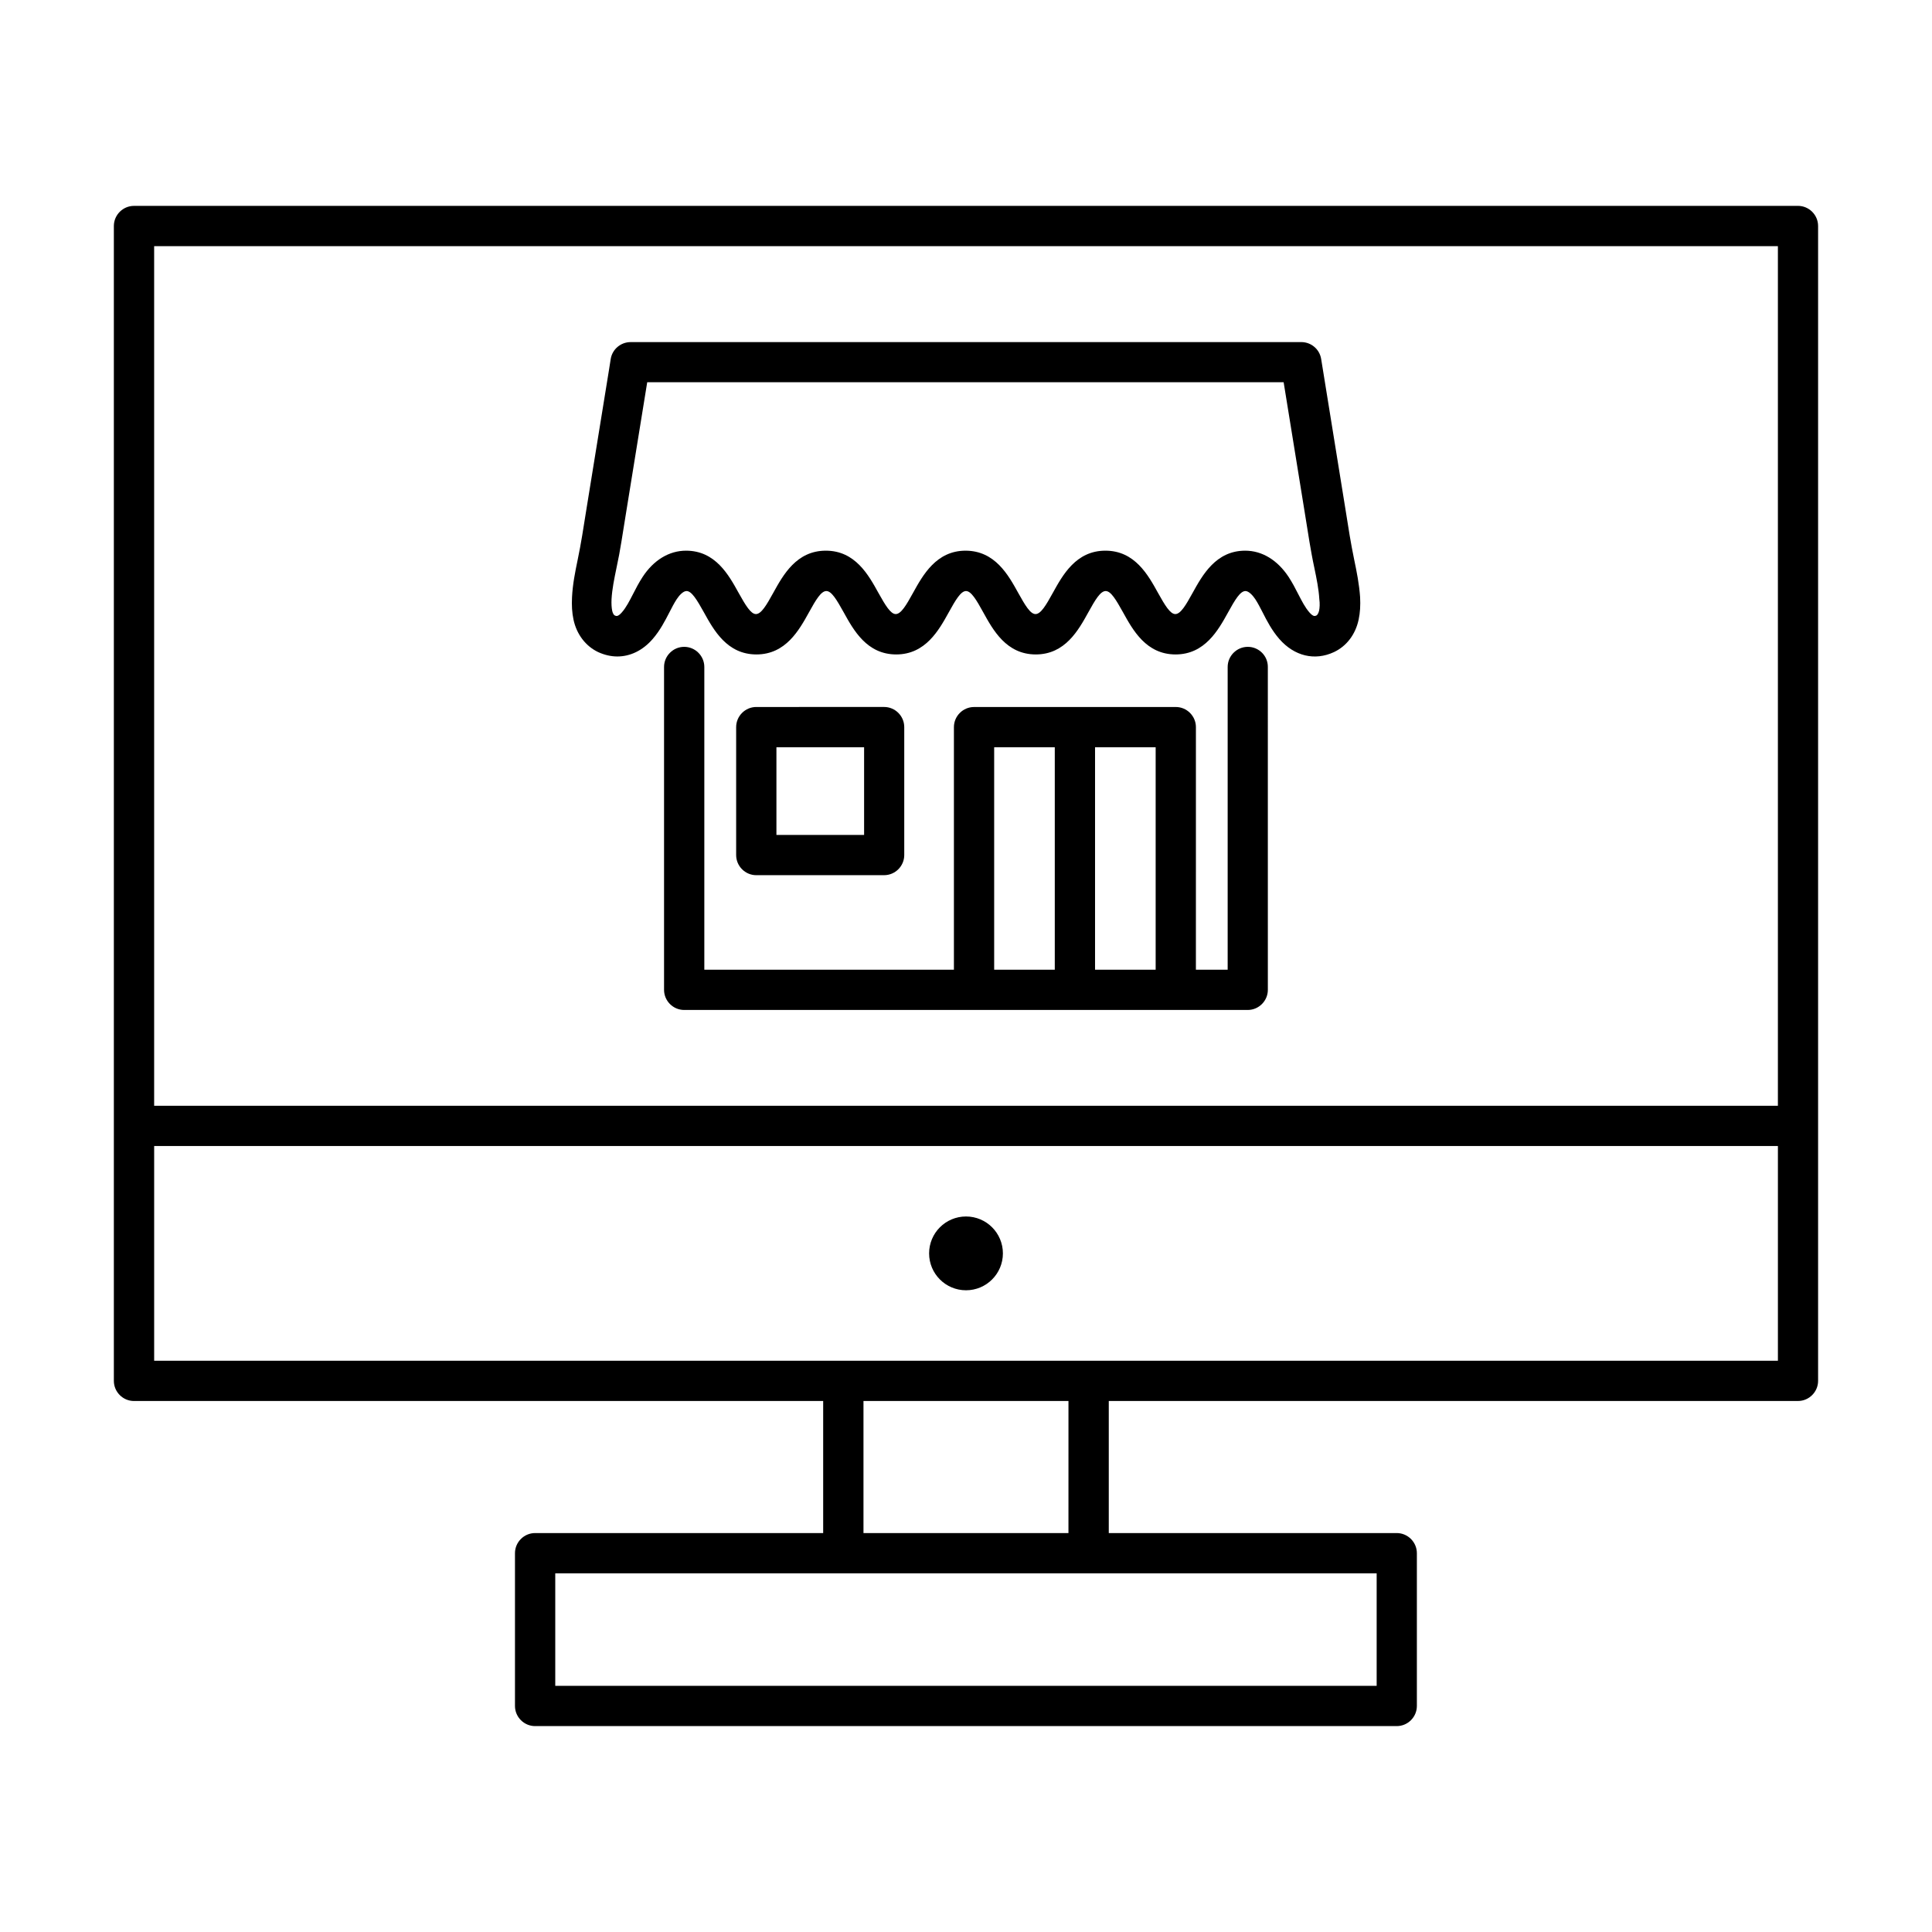
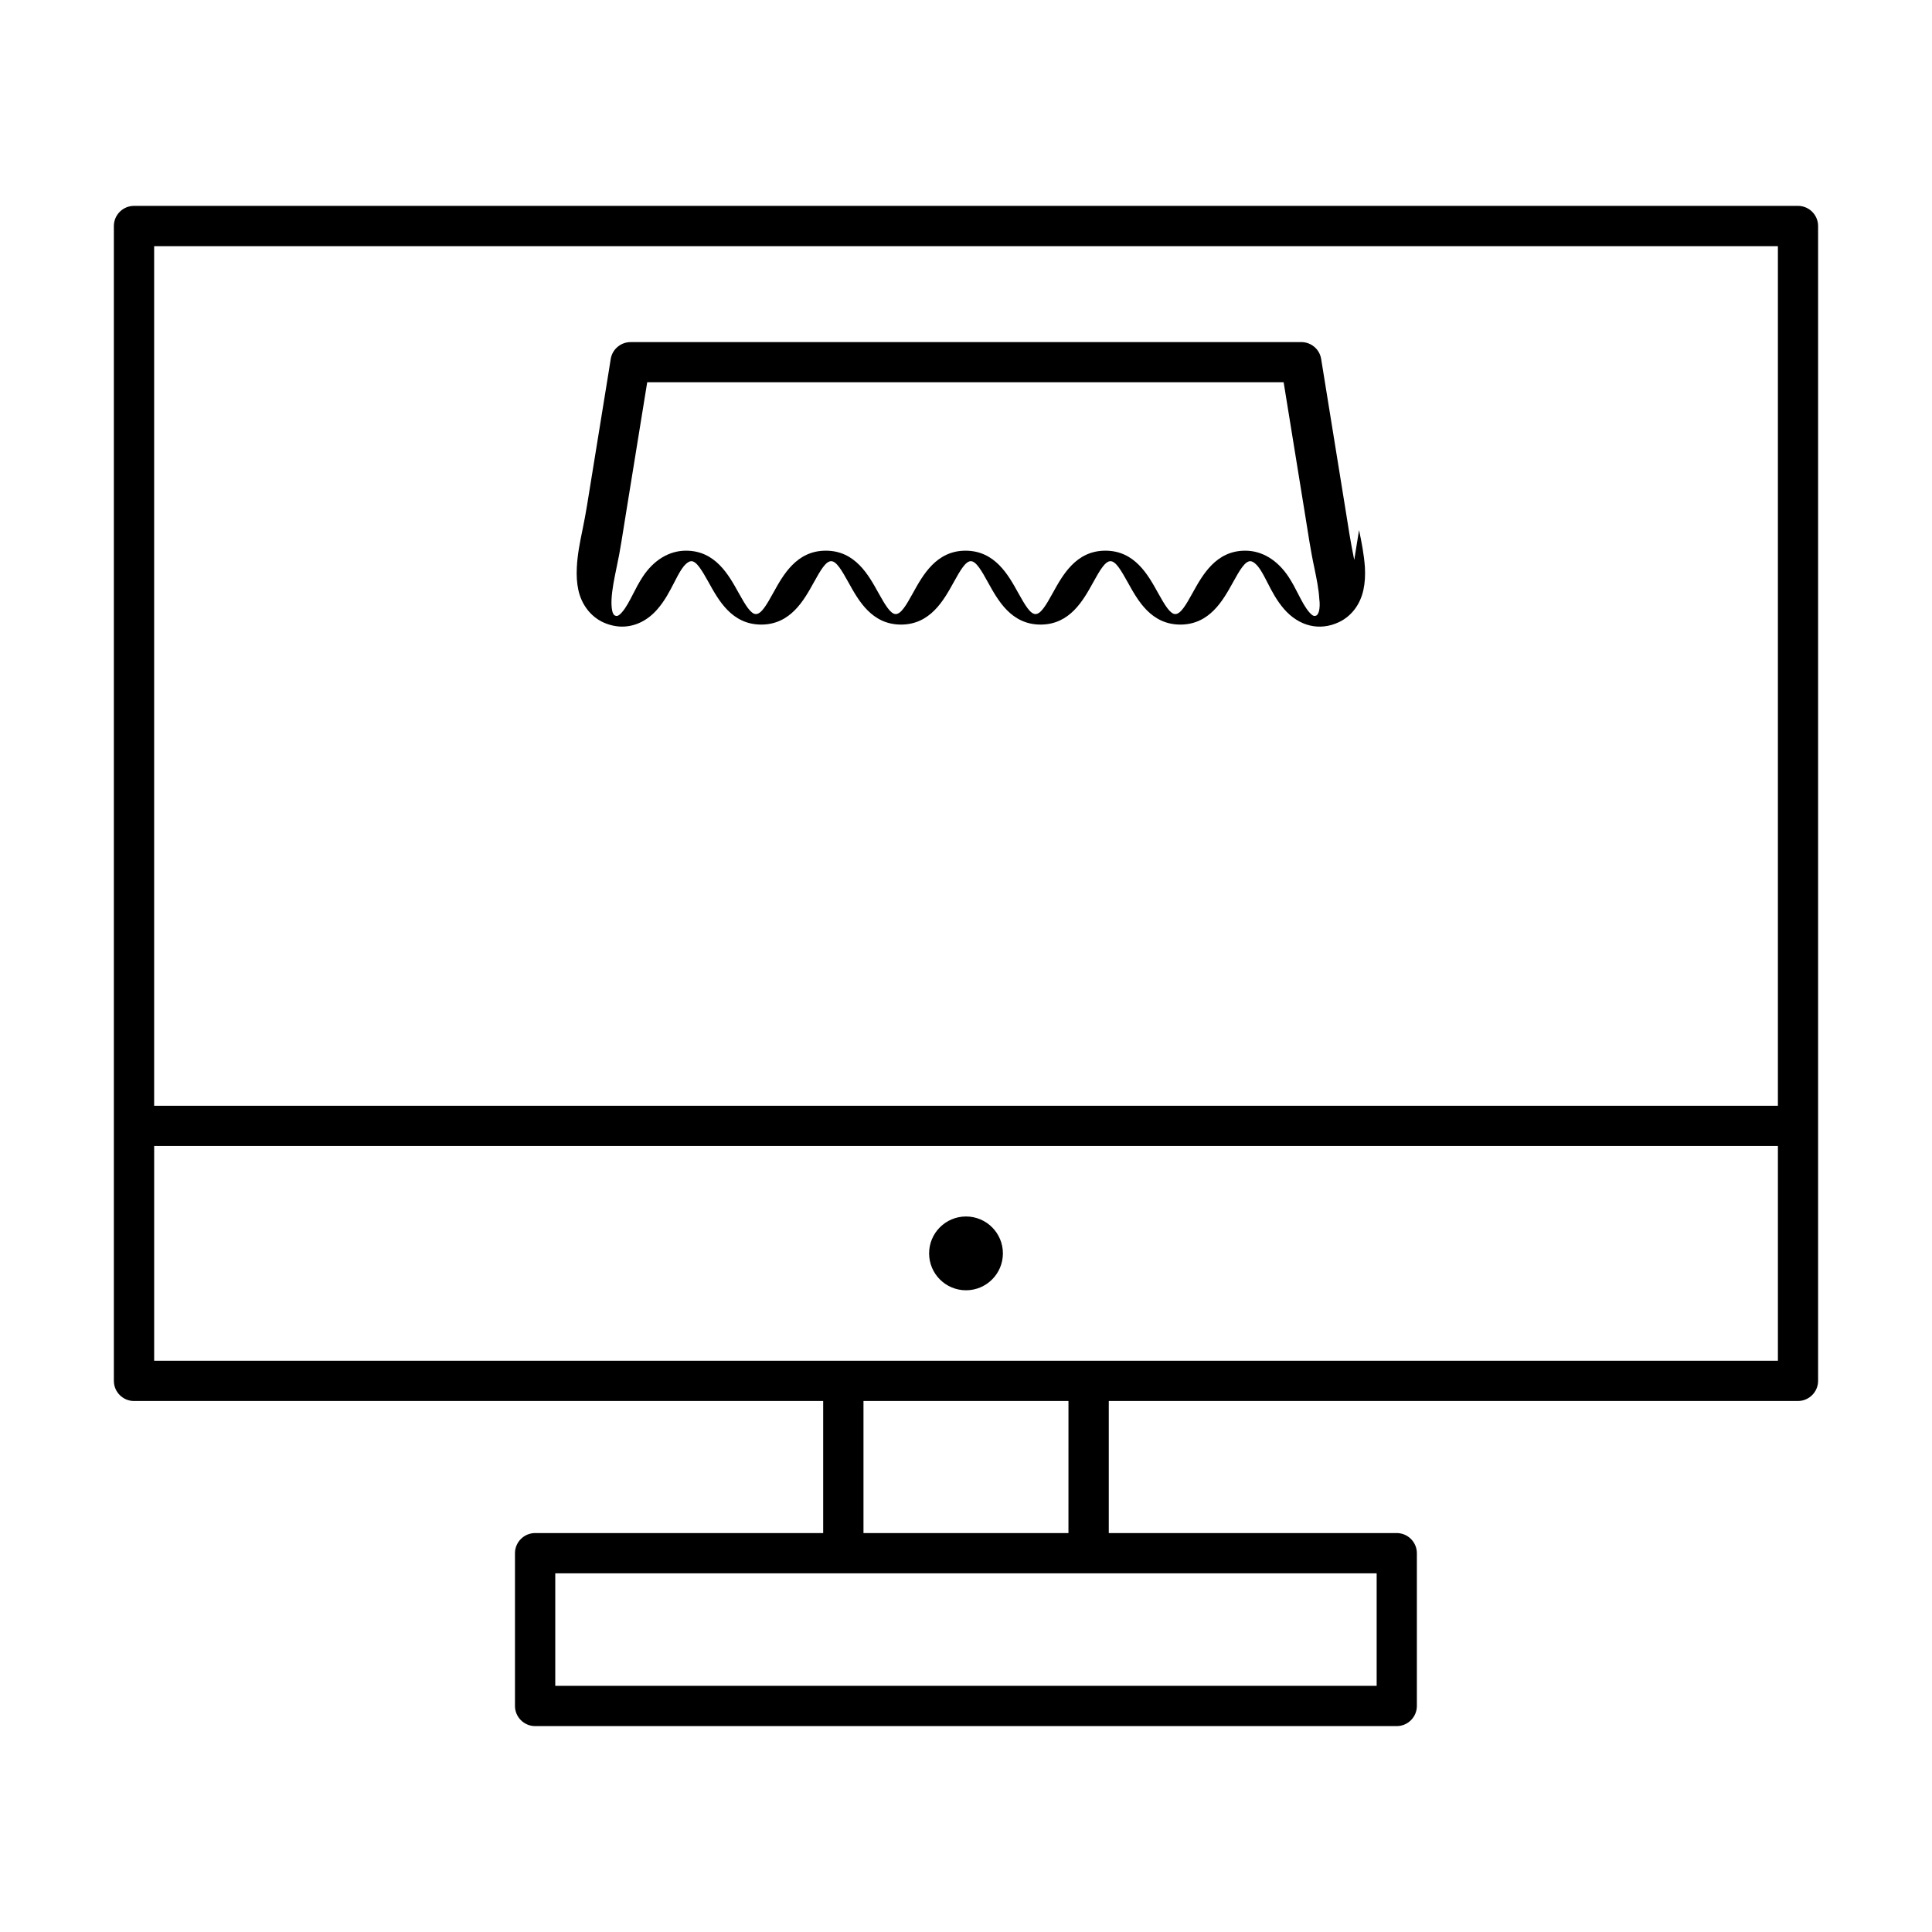
<svg xmlns="http://www.w3.org/2000/svg" fill="#000000" width="800px" height="800px" version="1.1" viewBox="144 144 512 512">
  <g>
    <path d="m620.49 198.56h-440.98c-2.934 0-5.336 2.402-5.336 5.336v306.05c0 2.934 2.402 5.336 5.336 5.336h182.64v35l-76.34-0.004c-2.934 0-5.336 2.402-5.336 5.336v40.484c0 2.934 2.402 5.336 5.336 5.336h228.34c2.934 0 5.336-2.402 5.336-5.336v-40.484c0-2.934-2.402-5.336-5.336-5.336h-76.312v-35h182.64c2.934 0 5.336-2.402 5.336-5.336v-306.05c0-2.934-2.402-5.336-5.336-5.336zm-435.64 10.672h430.31v227.81h-430.31zm324.01 381.53h-217.71v-29.812h217.68v29.812zm-81.676-40.484h-54.352v-35h54.324l-0.004 35zm-242.33-45.668v-56.902h430.31v56.902z" />
    <path d="m409.78 476.16c0 5.398-4.379 9.777-9.777 9.777-5.402 0-9.781-4.379-9.781-9.777 0-5.402 4.379-9.781 9.781-9.781 5.398 0 9.777 4.379 9.777 9.781" />
-     <path d="m474.68 315.42c-2.934 0-5.336 2.402-5.336 5.336v80.223h-8.418l0.004-64.281c0-2.934-2.402-5.336-5.336-5.336l-53.461 0.004c-2.934 0-5.336 2.402-5.336 5.336v64.281l-66.145-0.004v-80.223c0-2.934-2.402-5.336-5.336-5.336s-5.336 2.402-5.336 5.336v85.559c0 2.934 2.402 5.336 5.336 5.336h149.34c2.934 0 5.336-2.402 5.336-5.336l-0.004-85.559c0.031-2.938-2.371-5.336-5.305-5.336zm-67.215 26.613h16.062v58.945h-16.062zm26.734 58.977v-58.977h16.062v58.945h-16.062z" />
-     <path d="m502.89 292.39c-0.238-1.156-0.445-2.223-0.652-3.32-0.238-1.246-0.414-2.254-0.562-3.172l-1.273-7.914c-1.984-12.211-3.941-24.449-5.926-36.66l-0.355-2.191c-0.414-2.578-2.637-4.477-5.273-4.477l-177.73 0.004c-2.609 0-4.859 1.898-5.273 4.477l-0.445 2.816c-1.957 12.004-3.883 24.035-5.84 36.039l-1.273 7.914c-0.148 0.949-0.324 1.957-0.562 3.199-0.207 1.098-0.414 2.164-0.652 3.32-0.652 3.141-1.305 6.371-1.48 9.809-0.117 2.191 0 4.148 0.387 5.957 0.828 3.91 3.231 7.055 6.551 8.625 1.688 0.77 3.406 1.156 5.066 1.156 3.406 0 6.727-1.57 9.363-4.625 1.984-2.281 3.262-4.801 4.414-7.023 0.652-1.273 1.273-2.488 1.957-3.527 0.68-1.039 1.719-2.164 2.609-2.164 1.363 0 2.758 2.34 4.594 5.629 2.609 4.711 6.133 11.172 13.93 11.172 7.766 0 11.32-6.461 13.93-11.172 1.809-3.289 3.199-5.629 4.594-5.629s2.758 2.34 4.594 5.629c2.609 4.711 6.133 11.172 13.93 11.172 7.766 0 11.32-6.461 13.93-11.172 1.809-3.289 3.199-5.629 4.562-5.629 1.363 0 2.758 2.34 4.562 5.629 2.609 4.711 6.133 11.172 13.93 11.172 7.793 0 11.32-6.461 13.93-11.172 1.809-3.289 3.199-5.629 4.594-5.629s2.758 2.34 4.594 5.629c2.609 4.711 6.133 11.172 13.93 11.172 7.766 0 11.32-6.461 13.93-11.172 1.809-3.289 3.199-5.629 4.594-5.629 0.859 0 1.926 1.125 2.609 2.164 0.68 1.039 1.305 2.254 1.957 3.527 1.125 2.223 2.43 4.742 4.414 7.023 3.973 4.535 9.363 5.84 14.461 3.469 3.348-1.57 5.719-4.684 6.551-8.625 0.387-1.809 0.504-3.734 0.387-5.957-0.246-3.473-0.898-6.703-1.551-9.844zm-9.336 13.516c-0.148 0.621-0.445 1.066-0.652 1.184-0.414 0.207-0.859 0.387-1.898-0.801-1.125-1.273-2.016-3.023-2.965-4.859-0.742-1.48-1.543-2.992-2.519-4.504-2.965-4.504-7.055-6.992-11.527-6.992-7.766 0-11.32 6.461-13.93 11.172-1.809 3.289-3.199 5.629-4.594 5.629-1.363 0-2.758-2.34-4.594-5.629-2.609-4.711-6.133-11.172-13.93-11.172-7.793 0-11.32 6.461-13.93 11.172-1.809 3.289-3.199 5.629-4.594 5.629s-2.758-2.34-4.594-5.629c-2.609-4.711-6.133-11.145-13.93-11.172-7.766 0-11.32 6.461-13.93 11.172-1.809 3.289-3.199 5.629-4.594 5.629-1.363 0-2.758-2.34-4.594-5.629-2.609-4.711-6.133-11.172-13.93-11.172-7.793 0-11.32 6.461-13.93 11.172-1.809 3.289-3.199 5.629-4.594 5.629-1.363 0-2.758-2.34-4.594-5.629-2.609-4.711-6.133-11.172-13.93-11.172-4.477 0-8.594 2.488-11.527 6.992-0.977 1.512-1.777 3.023-2.519 4.504-0.949 1.836-1.836 3.586-2.965 4.859-1.039 1.184-1.48 1.008-1.898 0.801-0.207-0.09-0.504-0.535-0.652-1.184-0.18-0.859-0.238-1.926-0.18-3.141 0.148-2.637 0.711-5.363 1.305-8.238 0.238-1.156 0.473-2.34 0.711-3.527 0.238-1.305 0.414-2.371 0.594-3.406l1.273-7.914c1.867-11.469 3.703-22.91 5.57-34.379h168.66c1.867 11.469 3.703 22.91 5.57 34.379l1.273 7.914c0.18 1.008 0.355 2.074 0.594 3.379 0.207 1.184 0.473 2.402 0.711 3.555 0.594 2.875 1.156 5.602 1.305 8.238 0.168 1.211 0.109 2.281-0.07 3.141z" />
-     <path d="m378.3 375.93c2.934 0 5.336-2.402 5.336-5.336v-33.902c0-2.934-2.402-5.336-5.336-5.336l-33.875 0.004c-2.934 0-5.336 2.402-5.336 5.336v33.902c0 2.934 2.402 5.336 5.336 5.336zm-28.539-33.902h23.234v23.234h-23.234z" />
+     <path d="m502.89 292.39c-0.238-1.156-0.445-2.223-0.652-3.32-0.238-1.246-0.414-2.254-0.562-3.172l-1.273-7.914c-1.984-12.211-3.941-24.449-5.926-36.66l-0.355-2.191c-0.414-2.578-2.637-4.477-5.273-4.477l-177.73 0.004c-2.609 0-4.859 1.898-5.273 4.477l-0.445 2.816c-1.957 12.004-3.883 24.035-5.84 36.039c-0.148 0.949-0.324 1.957-0.562 3.199-0.207 1.098-0.414 2.164-0.652 3.32-0.652 3.141-1.305 6.371-1.48 9.809-0.117 2.191 0 4.148 0.387 5.957 0.828 3.91 3.231 7.055 6.551 8.625 1.688 0.77 3.406 1.156 5.066 1.156 3.406 0 6.727-1.57 9.363-4.625 1.984-2.281 3.262-4.801 4.414-7.023 0.652-1.273 1.273-2.488 1.957-3.527 0.68-1.039 1.719-2.164 2.609-2.164 1.363 0 2.758 2.34 4.594 5.629 2.609 4.711 6.133 11.172 13.93 11.172 7.766 0 11.32-6.461 13.93-11.172 1.809-3.289 3.199-5.629 4.594-5.629s2.758 2.34 4.594 5.629c2.609 4.711 6.133 11.172 13.93 11.172 7.766 0 11.32-6.461 13.93-11.172 1.809-3.289 3.199-5.629 4.562-5.629 1.363 0 2.758 2.34 4.562 5.629 2.609 4.711 6.133 11.172 13.93 11.172 7.793 0 11.32-6.461 13.93-11.172 1.809-3.289 3.199-5.629 4.594-5.629s2.758 2.34 4.594 5.629c2.609 4.711 6.133 11.172 13.93 11.172 7.766 0 11.32-6.461 13.93-11.172 1.809-3.289 3.199-5.629 4.594-5.629 0.859 0 1.926 1.125 2.609 2.164 0.68 1.039 1.305 2.254 1.957 3.527 1.125 2.223 2.43 4.742 4.414 7.023 3.973 4.535 9.363 5.84 14.461 3.469 3.348-1.57 5.719-4.684 6.551-8.625 0.387-1.809 0.504-3.734 0.387-5.957-0.246-3.473-0.898-6.703-1.551-9.844zm-9.336 13.516c-0.148 0.621-0.445 1.066-0.652 1.184-0.414 0.207-0.859 0.387-1.898-0.801-1.125-1.273-2.016-3.023-2.965-4.859-0.742-1.48-1.543-2.992-2.519-4.504-2.965-4.504-7.055-6.992-11.527-6.992-7.766 0-11.32 6.461-13.93 11.172-1.809 3.289-3.199 5.629-4.594 5.629-1.363 0-2.758-2.34-4.594-5.629-2.609-4.711-6.133-11.172-13.93-11.172-7.793 0-11.32 6.461-13.93 11.172-1.809 3.289-3.199 5.629-4.594 5.629s-2.758-2.34-4.594-5.629c-2.609-4.711-6.133-11.145-13.93-11.172-7.766 0-11.32 6.461-13.93 11.172-1.809 3.289-3.199 5.629-4.594 5.629-1.363 0-2.758-2.34-4.594-5.629-2.609-4.711-6.133-11.172-13.93-11.172-7.793 0-11.32 6.461-13.93 11.172-1.809 3.289-3.199 5.629-4.594 5.629-1.363 0-2.758-2.34-4.594-5.629-2.609-4.711-6.133-11.172-13.93-11.172-4.477 0-8.594 2.488-11.527 6.992-0.977 1.512-1.777 3.023-2.519 4.504-0.949 1.836-1.836 3.586-2.965 4.859-1.039 1.184-1.48 1.008-1.898 0.801-0.207-0.09-0.504-0.535-0.652-1.184-0.18-0.859-0.238-1.926-0.18-3.141 0.148-2.637 0.711-5.363 1.305-8.238 0.238-1.156 0.473-2.34 0.711-3.527 0.238-1.305 0.414-2.371 0.594-3.406l1.273-7.914c1.867-11.469 3.703-22.91 5.57-34.379h168.66c1.867 11.469 3.703 22.91 5.57 34.379l1.273 7.914c0.18 1.008 0.355 2.074 0.594 3.379 0.207 1.184 0.473 2.402 0.711 3.555 0.594 2.875 1.156 5.602 1.305 8.238 0.168 1.211 0.109 2.281-0.07 3.141z" />
  </g>
</svg>